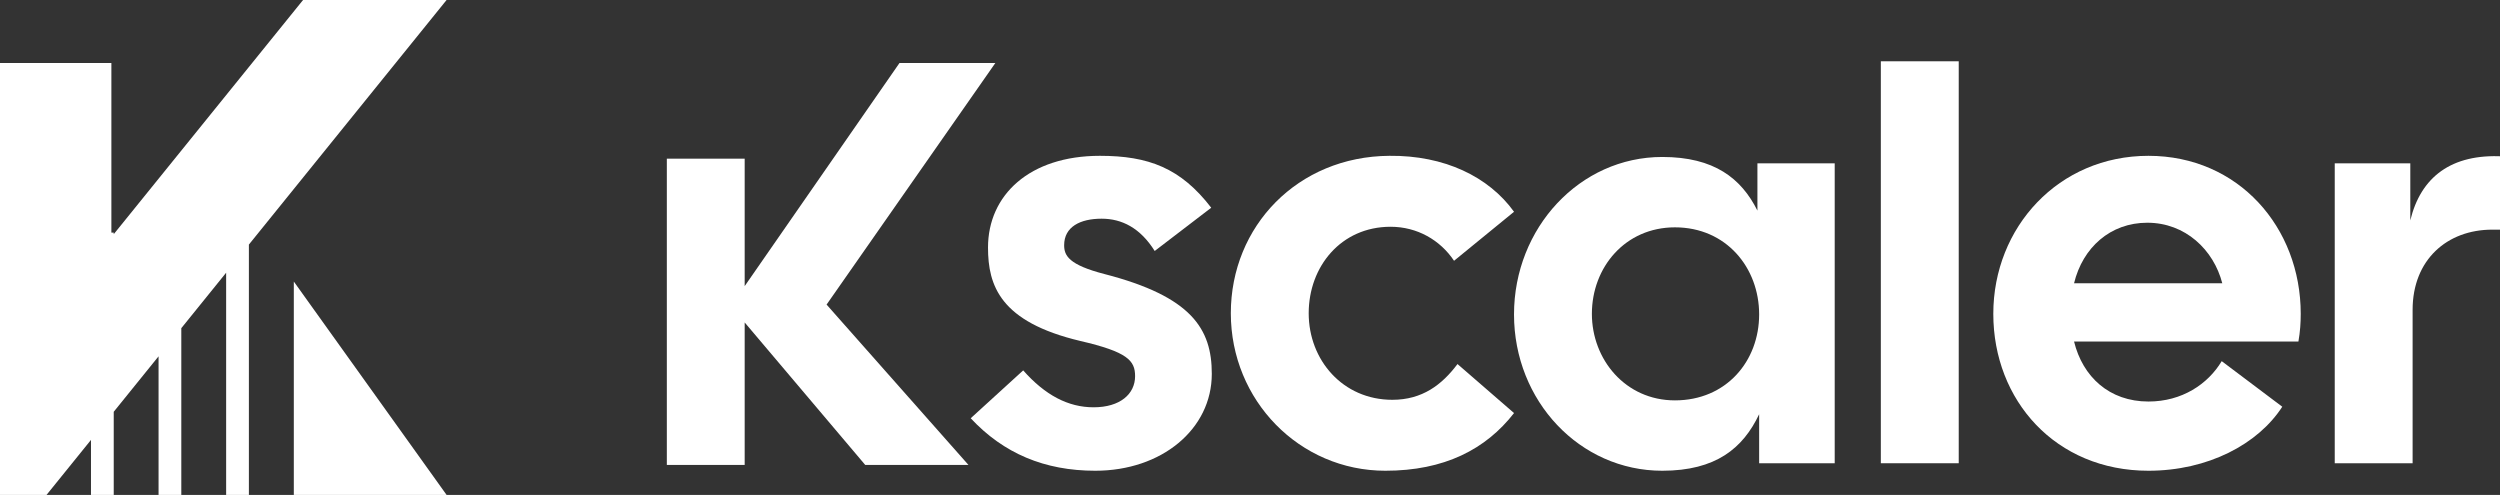
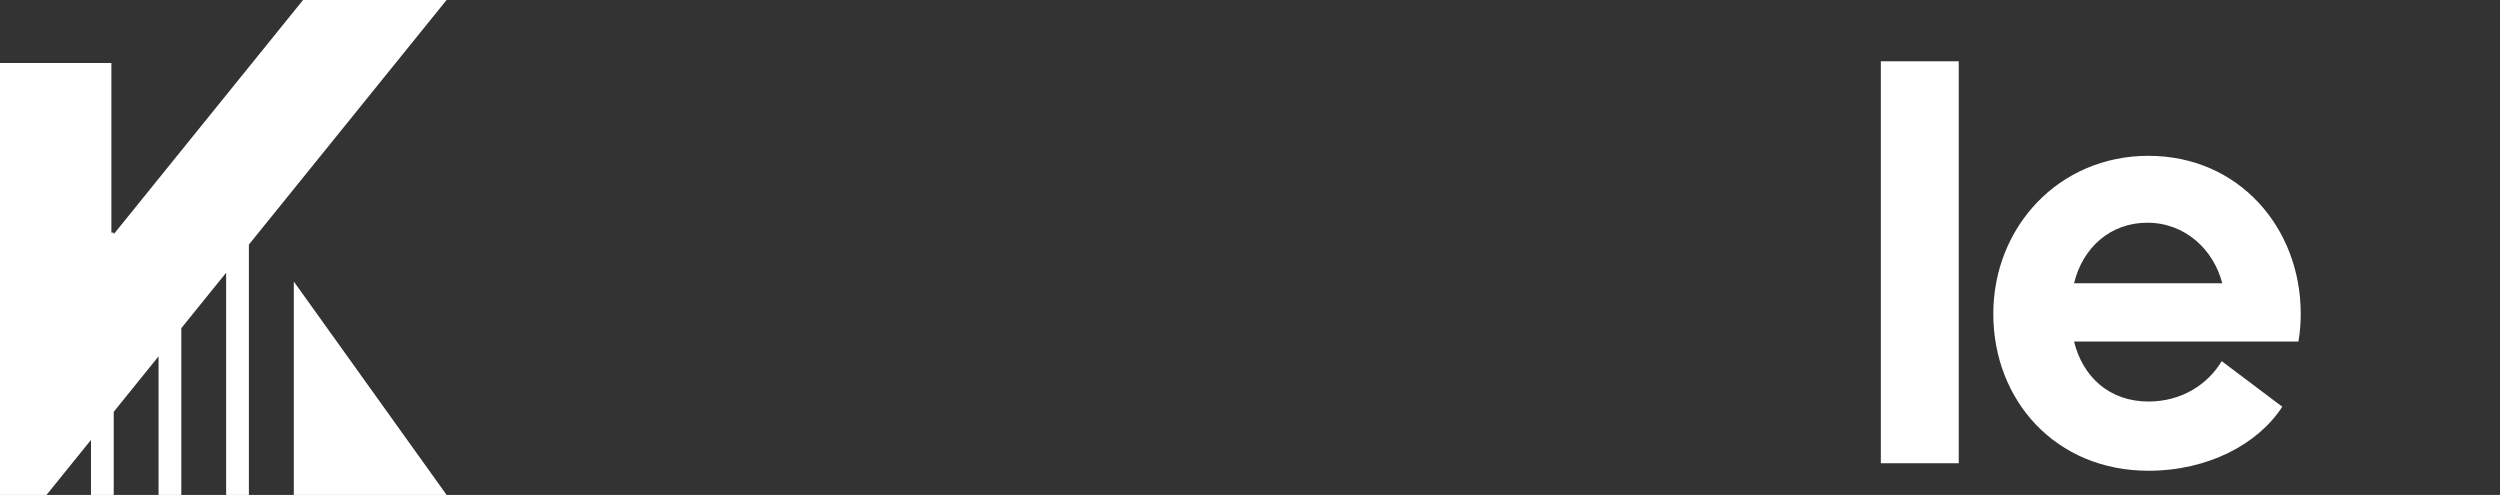
<svg xmlns="http://www.w3.org/2000/svg" xmlns:ns1="http://sodipodi.sourceforge.net/DTD/sodipodi-0.dtd" xmlns:ns2="http://www.inkscape.org/namespaces/inkscape" width="175.84mm" height="34.81mm" viewBox="0 0 175.84 34.81" version="1.1" id="svg2110">
  <rect x="0" y="0" width="175.84" height="34.81" fill="#333333" stroke="none" />
  <ns1:namedview id="namedview2112" pagecolor="#ffffff" bordercolor="#000000" borderopacity="0.25" ns2:showpageshadow="2" ns2:pageopacity="0.0" ns2:pagecheckerboard="true" ns2:deskcolor="#d1d1d1" ns2:document-units="mm" showgrid="false" />
  <defs id="defs2107">
    <clipPath clipPathUnits="userSpaceOnUse" id="clipPath298">
      <path d="M 0,1000 H 1500 V 0 H 0 Z" id="path296" />
    </clipPath>
  </defs>
  <g ns2:label="Layer 1" ns2:groupmode="layer" id="layer1" transform="translate(-16.533,-92.082)">
    <g id="g280" transform="matrix(0.353,0,0,-0.353,47.944,92.082)" ns2:export-filename="g280.white.svg" ns2:export-xdpi="96" ns2:export-ydpi="96">
      <path d="m 0,0 h -28.598 l -37.725,-46.661 v 0.31 h -0.468 v 33.794 h -22.248 v -86.114 h 4.72 4.532 0.027 l 8.905,11.017 v -11.017 h 4.532 v 16.623 l 8.933,11.051 v -27.674 h 4.532 v 33.281 l 8.933,11.051 v -44.332 h 4.532 v 49.938 z" style="fill:#ffffff;fill-opacity:1;fill-rule:nonzero;stroke:none" id="path282" />
    </g>
    <g id="g284" transform="matrix(0.353,0,0,-0.353,37.199,111.885)">
      <path d="M 0,0 V -42.541 H 30.462 Z" style="fill:#ffffff;fill-opacity:1;fill-rule:nonzero;stroke:none" id="path286" />
    </g>
    <g id="g288" transform="matrix(0.353,0,0,-0.353,86.543,96.512)">
-       <path d="m 0,0 h -19.1 l -30.85,-44.46 v 25.4 h -15.51 v -61.03 h 15.51 v 28.39 l 24.02,-28.39 h 20.57 l -28.27,31.95 z" style="fill:#ffffff;fill-opacity:1;fill-rule:nonzero;stroke:none" id="path290" />
-     </g>
+       </g>
    <g id="g292" transform="matrix(0.353,0,0,-0.353,-160.13,285.876)" ns2:export-filename="g280.white.svg" ns2:export-xdpi="96" ns2:export-ydpi="96">
      <g id="g294" clip-path="url(#clipPath298)">
        <g id="g300" transform="translate(693.877,465.654)">
-           <path d="m 0,0 10.458,9.538 c 4.368,-4.941 8.965,-7.355 14.022,-7.355 5.286,0 8.274,2.643 8.274,6.206 0,3.103 -1.494,4.827 -10.918,7.011 C 5.861,19.192 3.448,26.433 3.448,34.018 c 0,10.458 8.275,18.273 22.296,18.273 9.653,0 16.09,-2.413 22.181,-10.343 l -11.264,-8.62 c -2.873,4.597 -6.55,6.436 -10.573,6.436 -4.252,0 -7.47,-1.609 -7.47,-5.287 0,-2.068 0.92,-3.907 8.045,-5.746 C 44.017,24.249 48.039,17.813 48.039,8.849 48.039,-2.184 38.04,-10.459 24.824,-10.459 14.711,-10.459 6.551,-7.011 0,0" style="fill:#ffffff;fill-opacity:1;fill-rule:nonzero;stroke:none" id="path302" />
-         </g>
+           </g>
        <g id="g304" transform="translate(745.706,486.57)">
-           <path d="M 0,0 C 0,17.354 13.332,31.26 31.605,31.375 42.523,31.49 51.373,27.237 56.43,20.227 L 44.477,10.459 c -2.758,4.137 -7.355,6.78 -12.642,6.78 -9.883,0 -16.319,-7.93 -16.319,-17.239 0,-9.309 6.78,-17.239 16.664,-17.239 5.976,0 9.884,2.988 12.986,7.125 L 56.43,-19.882 C 50.798,-27.123 42.523,-31.375 30.801,-31.375 13.677,-31.375 0,-17.354 0,0" style="fill:#ffffff;fill-opacity:1;fill-rule:nonzero;stroke:none" id="path306" />
-         </g>
+           </g>
        <g id="g308" transform="translate(834.197,469.216)">
-           <path d="m 0,0 c 10.228,0 16.779,7.815 16.779,17.124 0,9.31 -6.551,17.354 -16.779,17.354 -9.884,0 -16.549,-7.93 -16.549,-17.239 C -16.549,8.16 -9.884,0 0,0 m -32.065,17.124 c 0,17.239 13.101,31.375 29.536,31.375 10.344,0 15.745,-4.252 18.964,-10.688 v 9.424 H 31.834 V -12.527 H 16.779 v 9.769 C 13.561,-9.539 8.16,-14.021 -2.529,-14.021 c -16.435,0 -29.536,13.906 -29.536,31.145" style="fill:#ffffff;fill-opacity:1;fill-rule:nonzero;stroke:none" id="path310" />
-         </g>
+           </g>
        <path d="m 875.222,456.69 h 15.52 v 80.09 h -15.52 z" style="fill:#ffffff;fill-opacity:1;fill-rule:nonzero;stroke:none" id="path312" />
        <g id="g314" transform="translate(943.257,492.546)">
          <path d="M 0,0 C -1.723,6.665 -7.355,12.067 -14.94,12.067 -22.295,12.067 -27.812,7.126 -29.536,0 Z m -45.626,-6.091 c 0,17.239 12.987,31.489 30.915,31.489 17.929,0 30.341,-14.25 30.341,-31.489 0,-1.724 -0.115,-3.563 -0.46,-5.516 h -44.706 c 1.724,-7.011 7.01,-11.953 14.825,-11.953 6.667,0 11.838,3.448 14.596,8.045 l 12.067,-9.08 c -4.826,-7.47 -14.825,-12.756 -26.663,-12.756 -18.503,0 -30.915,14.021 -30.915,31.26" style="fill:#ffffff;fill-opacity:1;fill-rule:nonzero;stroke:none" id="path316" />
        </g>
        <g id="g318" transform="translate(965.664,516.451)">
-           <path d="m 0,0 h 15.056 v -11.378 c 2.068,8.62 8.16,13.331 18.503,12.757 v -14.596 h -2.184 c -8.964,0 -15.86,-5.976 -15.86,-15.975 v -30.57 H 0 Z" style="fill:#ffffff;fill-opacity:1;fill-rule:nonzero;stroke:none" id="path320" />
-         </g>
+           </g>
      </g>
    </g>
  </g>
</svg>